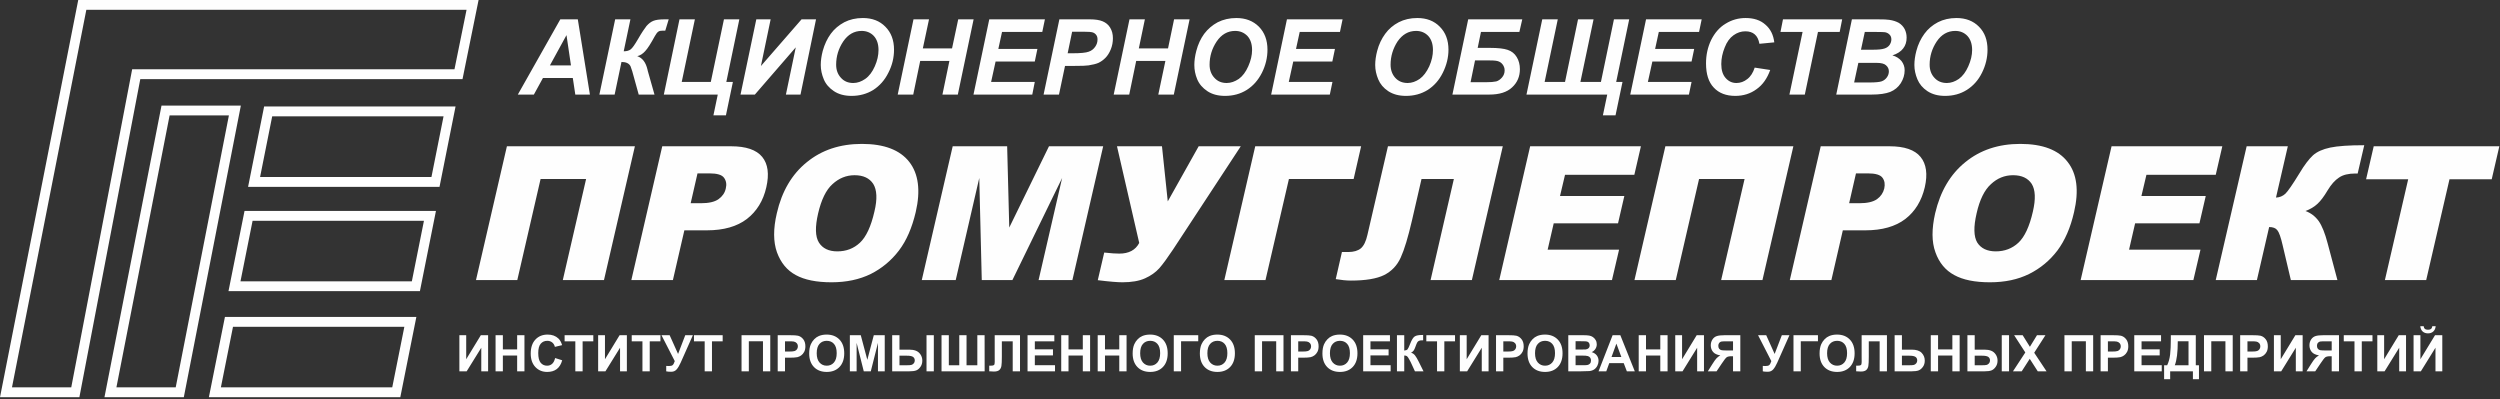
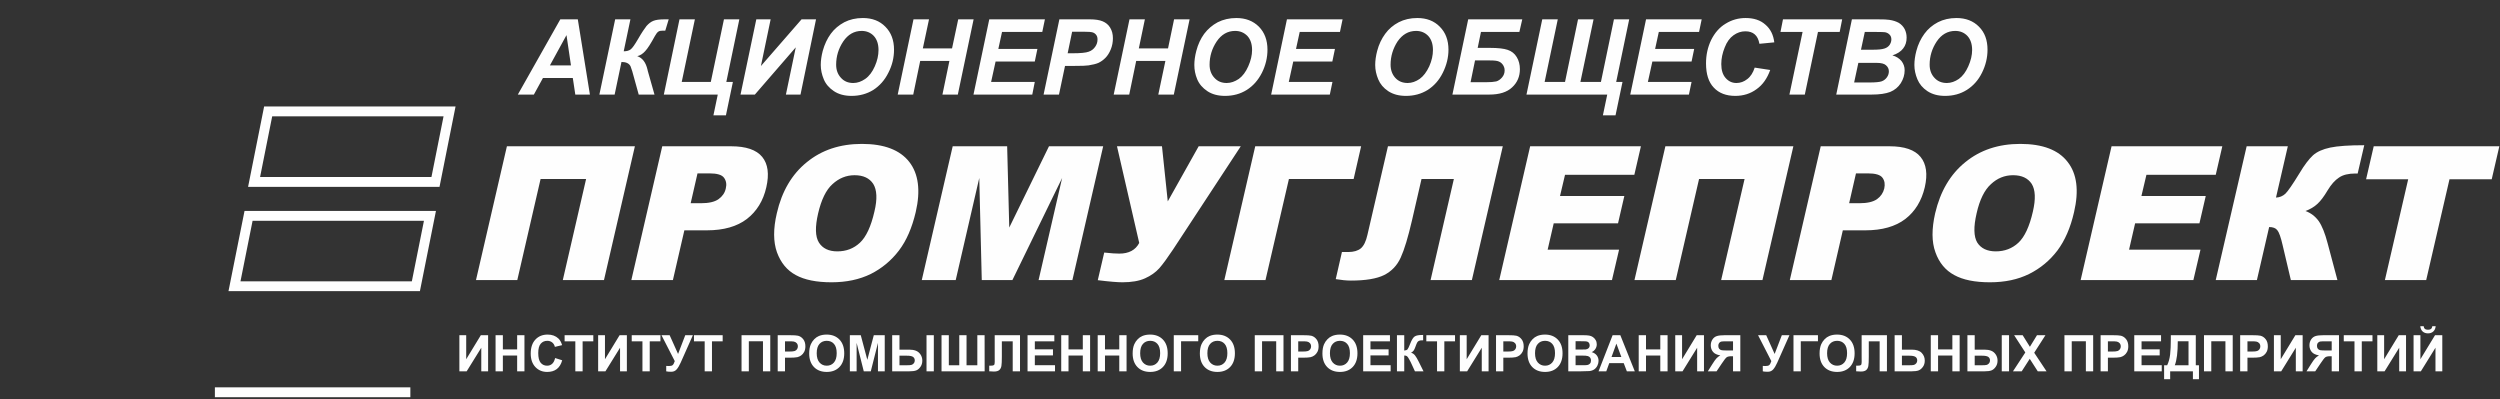
<svg xmlns="http://www.w3.org/2000/svg" width="720" height="115" viewBox="0 0 720 115" fill="none">
  <rect x="0" y="0" width="720" height="115" fill="#333333" stroke="none" />
  <g clip-path="url(#clip0_4544_10)">
-     <path fill-rule="evenodd" clip-rule="evenodd" d="M114.129 112.969H61.887L65.941 92.701H118.182L114.129 112.969Z" stroke="#FEFEFE" stroke-width="2.834" />
+     <path fill-rule="evenodd" clip-rule="evenodd" d="M114.129 112.969H61.887H118.182L114.129 112.969Z" stroke="#FEFEFE" stroke-width="2.834" />
    <path fill-rule="evenodd" clip-rule="evenodd" d="M119.773 82.434H67.532L71.585 62.167H123.827L119.773 82.434Z" stroke="#FEFEFE" stroke-width="2.834" />
    <path fill-rule="evenodd" clip-rule="evenodd" d="M125.418 52.393H73.177L77.23 32.087H129.471L125.418 52.393Z" stroke="#FEFEFE" stroke-width="2.834" />
-     <path fill-rule="evenodd" clip-rule="evenodd" d="M51.772 112.969H31.808L47.681 31.822H67.645L51.772 112.969Z" stroke="#FEFEFE" stroke-width="2.834" />
-     <path fill-rule="evenodd" clip-rule="evenodd" d="M21.693 112.969H1.728L23.701 1.402H136.101L132.048 21.366H39.233L21.693 112.969Z" stroke="#FEFEFE" stroke-width="2.834" />
    <path d="M173.947 80.654H162.089L168.795 51.559H155.687L148.981 80.654H137.086L145.989 42.127H182.849L173.947 80.654ZM190.729 42.127H210.542C214.861 42.127 217.854 43.149 219.521 45.195C221.187 47.241 221.566 50.158 220.695 53.946C219.824 57.81 217.929 60.879 215.088 63.076C212.247 65.235 208.421 66.334 203.609 66.334H197.094L193.798 80.654H181.826L190.729 42.127ZM198.912 58.53H201.829C204.14 58.53 205.807 58.151 206.943 57.356C208.042 56.56 208.762 55.537 209.027 54.287C209.33 53.075 209.14 52.052 208.534 51.218C207.928 50.347 206.527 49.931 204.291 49.931H200.882L198.912 58.53ZM223.726 61.409C225.165 55.12 228.044 50.196 232.363 46.71C236.682 43.187 241.948 41.444 248.236 41.444C254.639 41.444 259.185 43.187 261.874 46.635C264.526 50.044 265.17 54.893 263.731 61.068C262.67 65.576 261.079 69.289 258.882 72.168C256.684 75.047 253.995 77.282 250.774 78.911C247.516 80.502 243.766 81.298 239.485 81.298C235.166 81.298 231.719 80.616 229.181 79.214C226.643 77.851 224.862 75.653 223.764 72.661C222.703 69.668 222.665 65.917 223.726 61.409ZM235.621 61.447C234.712 65.349 234.788 68.152 235.848 69.857C236.909 71.524 238.652 72.395 241.152 72.395C243.728 72.395 245.887 71.562 247.668 69.895C249.449 68.228 250.85 65.235 251.835 60.917C252.707 57.318 252.555 54.666 251.494 52.961C250.396 51.294 248.615 50.461 246.115 50.461C243.728 50.461 241.607 51.332 239.75 53.037C237.894 54.704 236.53 57.545 235.621 61.447ZM274.376 42.127H290.06L290.666 65.538L302.107 42.127H317.715L308.85 80.654H299.114L305.895 51.256L291.575 80.654H282.748L282.028 51.256L275.247 80.654H265.473L274.376 42.127ZM321.692 42.127H334.649L336.315 58L345.218 42.127H357.341L337.831 71.865C336.24 74.252 334.914 76.07 333.891 77.245C332.83 78.419 331.466 79.404 329.762 80.162C328.095 80.919 325.897 81.298 323.283 81.298C321.882 81.298 319.495 81.109 316.161 80.692L318.018 72.736C319.988 72.964 321.427 73.039 322.374 73.039C325.102 73.039 327.034 72.016 328.095 69.971L321.692 42.127ZM389.845 51.559H371.206L364.463 80.654H352.605L361.508 42.127H392.004L389.845 51.559ZM423.902 80.654H412.007L418.712 51.559H409.393L406.665 63.417C405.529 68.304 404.468 71.865 403.407 74.176C402.384 76.449 400.793 78.116 398.634 79.214C396.474 80.275 393.292 80.805 389.049 80.805C387.761 80.805 386.284 80.654 384.693 80.389L386.473 72.585H388.254C389.883 72.585 391.095 72.206 391.928 71.524C392.762 70.804 393.406 69.516 393.823 67.622L399.732 42.127H432.805L423.902 80.654ZM440.684 42.127H472.582L470.688 50.347H450.724L449.284 56.446H467.809L465.991 64.326H447.466L445.723 71.903H466.294L464.248 80.654H431.782L440.684 42.127ZM507.587 80.654H495.691L502.435 51.559H489.327L482.622 80.654H470.726L479.629 42.127H516.489L507.587 80.654ZM524.369 42.127H544.182C548.463 42.127 551.456 43.149 553.123 45.195C554.79 47.241 555.206 50.158 554.335 53.946C553.426 57.81 551.569 60.879 548.728 63.076C545.887 65.235 542.061 66.334 537.25 66.334H530.734L527.438 80.654H515.467L524.369 42.127ZM532.552 58.53H535.469C537.742 58.53 539.447 58.151 540.583 57.356C541.682 56.56 542.364 55.537 542.667 54.287C542.932 53.075 542.781 52.052 542.174 51.218C541.568 50.347 540.129 49.931 537.931 49.931H534.522L532.552 58.53ZM557.328 61.409C558.805 55.12 561.684 50.196 566.003 46.71C570.322 43.187 575.588 41.444 581.838 41.444C588.279 41.444 592.825 43.187 595.476 46.635C598.166 50.044 598.772 54.893 597.333 61.068C596.31 65.576 594.681 69.289 592.522 72.168C590.324 75.047 587.635 77.282 584.377 78.911C581.156 80.502 577.406 81.298 573.125 81.298C568.769 81.298 565.359 80.616 562.821 79.214C560.283 77.851 558.464 75.653 557.404 72.661C556.305 69.668 556.305 65.917 557.328 61.409ZM569.261 61.447C568.352 65.349 568.428 68.152 569.451 69.857C570.511 71.524 572.292 72.395 574.792 72.395C577.33 72.395 579.528 71.562 581.308 69.895C583.089 68.228 584.49 65.235 585.475 60.917C586.309 57.318 586.195 54.666 585.134 52.961C584.036 51.294 582.255 50.461 579.755 50.461C577.33 50.461 575.209 51.332 573.39 53.037C571.534 54.704 570.132 57.545 569.261 61.447ZM608.13 42.127H640.027L638.133 50.347H618.169L616.729 56.446H635.254L633.436 64.326H614.911L613.168 71.903H633.739L631.693 80.654H599.227L608.13 42.127ZM673.176 80.654H659.765L657.416 70.691C656.886 68.342 656.355 66.864 655.863 66.296C655.408 65.69 654.613 65.387 653.514 65.387L649.991 80.654H638.133L647.036 42.127H658.893L655.484 56.901C656.545 56.863 657.416 56.484 658.174 55.802C658.893 55.12 660.257 53.151 662.227 49.931C663.667 47.506 664.993 45.801 666.129 44.74C667.266 43.718 668.933 42.96 671.092 42.505C673.251 42.051 676.509 41.823 680.904 41.823L679.01 49.968H678.403C676.358 49.968 674.767 50.347 673.63 51.143C672.456 51.9 671.357 53.151 670.334 54.855C669.311 56.598 668.326 57.886 667.417 58.719C666.47 59.591 665.334 60.273 663.97 60.765C665.523 61.333 666.811 62.318 667.796 63.682C668.743 65.046 669.615 67.205 670.372 70.122L673.176 80.654ZM683.631 42.127H719.81L717.613 51.635H705.452L698.747 80.654H686.852L693.557 51.635H681.434L683.631 42.127Z" fill="#FEFEFE" />
    <path d="M132.3 96.536H134.266V103.462L138.481 96.536H140.574V106.939H138.609V100.148L134.401 106.939H132.3V96.536ZM142.724 106.939V96.536H144.825V100.631H148.94V96.536H151.041V106.939H148.94V102.391H144.825V106.939H142.724ZM159.875 103.114L161.912 103.76C161.599 104.896 161.079 105.74 160.351 106.293C159.627 106.842 158.707 107.117 157.59 107.117C156.209 107.117 155.074 106.646 154.184 105.704C153.295 104.758 152.85 103.467 152.85 101.83C152.85 100.099 153.297 98.755 154.191 97.799C155.085 96.839 156.261 96.359 157.718 96.359C158.99 96.359 160.024 96.735 160.819 97.487C161.292 97.932 161.647 98.571 161.883 99.403L159.804 99.9C159.681 99.361 159.423 98.935 159.031 98.623C158.643 98.31 158.17 98.154 157.612 98.154C156.84 98.154 156.214 98.431 155.731 98.985C155.253 99.538 155.014 100.434 155.014 101.674C155.014 102.989 155.251 103.926 155.724 104.484C156.197 105.042 156.812 105.321 157.569 105.321C158.127 105.321 158.607 105.144 159.009 104.789C159.412 104.434 159.7 103.876 159.875 103.114ZM165.694 106.939V98.296H162.607V96.536H170.874V98.296H167.794V106.939H165.694ZM172.265 96.536H174.23V103.462L178.445 96.536H180.539V106.939H178.573V100.148L174.365 106.939H172.265V96.536ZM185.023 106.939V98.296H181.936V96.536H190.203V98.296H187.124V106.939H185.023ZM190.508 96.536H192.857L195.284 101.936L197.356 96.536H199.549L196.036 104.441C195.653 105.298 195.263 105.95 194.865 106.4C194.468 106.845 193.955 107.067 193.325 107.067C192.706 107.067 192.221 107.027 191.871 106.946V105.385C192.169 105.404 192.438 105.414 192.68 105.414C193.167 105.414 193.515 105.326 193.723 105.151C193.936 104.971 194.139 104.588 194.333 104.001L190.508 96.536ZM202.948 106.939V98.296H199.861V96.536H208.128V98.296H205.048V106.939H202.948ZM213.563 96.536H221.837V106.939H219.737V98.282H215.663V106.939H213.563V96.536ZM223.98 106.939V96.536H227.35C228.628 96.536 229.46 96.588 229.848 96.693C230.444 96.849 230.943 97.189 231.345 97.714C231.748 98.235 231.949 98.909 231.949 99.737C231.949 100.375 231.833 100.912 231.601 101.348C231.369 101.783 231.073 102.126 230.714 102.376C230.359 102.622 229.997 102.786 229.628 102.866C229.127 102.965 228.401 103.015 227.45 103.015H226.08V106.939H223.98ZM226.08 98.296V101.248H227.23C228.058 101.248 228.611 101.194 228.89 101.085C229.169 100.976 229.387 100.806 229.543 100.574C229.704 100.342 229.784 100.073 229.784 99.765C229.784 99.387 229.673 99.074 229.451 98.828C229.229 98.582 228.947 98.429 228.606 98.367C228.356 98.32 227.852 98.296 227.095 98.296H226.08ZM233.048 101.802C233.048 100.742 233.207 99.853 233.524 99.134C233.76 98.604 234.082 98.128 234.489 97.707C234.901 97.286 235.35 96.974 235.837 96.771C236.485 96.496 237.233 96.359 238.08 96.359C239.612 96.359 240.837 96.835 241.755 97.785C242.678 98.736 243.139 100.058 243.139 101.752C243.139 103.431 242.682 104.746 241.769 105.697C240.856 106.643 239.636 107.117 238.108 107.117C236.561 107.117 235.331 106.646 234.418 105.704C233.505 104.758 233.048 103.457 233.048 101.802ZM235.213 101.731C235.213 102.909 235.485 103.803 236.029 104.413C236.573 105.019 237.263 105.321 238.101 105.321C238.938 105.321 239.624 105.021 240.159 104.42C240.698 103.815 240.968 102.909 240.968 101.702C240.968 100.51 240.705 99.621 240.18 99.034C239.66 98.448 238.967 98.154 238.101 98.154C237.235 98.154 236.537 98.452 236.008 99.048C235.478 99.64 235.213 100.534 235.213 101.731ZM244.757 106.939V96.536H247.9L249.788 103.632L251.654 96.536H254.805V106.939H252.853V98.75L250.788 106.939H248.766L246.708 98.75V106.939H244.757ZM256.948 96.536H259.048V100.695H261.858C262.596 100.695 263.23 100.796 263.76 101C264.294 101.199 264.739 101.558 265.094 102.078C265.449 102.594 265.626 103.188 265.626 103.859C265.626 104.564 265.441 105.172 265.072 105.683C264.704 106.189 264.292 106.525 263.838 106.691C263.388 106.856 262.728 106.939 261.858 106.939H256.948V96.536ZM259.048 105.194H261.099C261.752 105.194 262.206 105.163 262.461 105.101C262.721 105.035 262.951 104.888 263.149 104.661C263.353 104.434 263.455 104.158 263.455 103.831C263.455 103.368 263.289 103.02 262.958 102.788C262.631 102.556 262.04 102.44 261.184 102.44H259.048V105.194ZM266.839 96.536H268.94V106.939H266.839V96.536ZM271.161 96.536H273.261V105.194H276.27V96.536H278.363V105.194H281.471V96.536H283.565L283.579 106.946L271.161 106.939V96.536ZM286.474 96.536H293.761V106.939H291.661V98.296H288.532V102.738C288.532 104.011 288.489 104.9 288.404 105.406C288.319 105.908 288.111 106.301 287.78 106.584C287.453 106.863 286.94 107.003 286.24 107.003C285.994 107.003 285.547 106.979 284.899 106.932V105.307L285.367 105.314C285.807 105.314 286.103 105.255 286.254 105.137C286.405 105.019 286.481 104.728 286.481 104.264L286.474 102.476V96.536ZM295.933 106.939V96.536H303.646V98.296H298.033V100.602H303.256V102.355H298.033V105.186H303.845V106.939H295.933ZM305.633 106.939V96.536H307.733V100.631H311.849V96.536H313.949V106.939H311.849V102.391H307.733V106.939H305.633ZM316.135 106.939V96.536H318.235V100.631H322.351V96.536H324.451V106.939H322.351V102.391H318.235V106.939H316.135ZM326.204 101.802C326.204 100.742 326.363 99.853 326.679 99.134C326.916 98.604 327.238 98.128 327.645 97.707C328.056 97.286 328.506 96.974 328.993 96.771C329.641 96.496 330.388 96.359 331.235 96.359C332.768 96.359 333.993 96.835 334.911 97.785C335.833 98.736 336.294 100.058 336.294 101.752C336.294 103.431 335.838 104.746 334.925 105.697C334.012 106.643 332.791 107.117 331.263 107.117C329.717 107.117 328.487 106.646 327.574 105.704C326.661 104.758 326.204 103.457 326.204 101.802ZM328.368 101.731C328.368 102.909 328.64 103.803 329.184 104.413C329.728 105.019 330.419 105.321 331.256 105.321C332.094 105.321 332.78 105.021 333.314 104.42C333.853 103.815 334.123 102.909 334.123 101.702C334.123 100.51 333.861 99.621 333.335 99.034C332.815 98.448 332.122 98.154 331.256 98.154C330.391 98.154 329.693 98.452 329.163 99.048C328.633 99.64 328.368 100.534 328.368 101.731ZM338.047 96.536H345.093V98.282H340.148V106.939H338.047V96.536ZM345.562 101.802C345.562 100.742 345.72 99.853 346.037 99.134C346.274 98.604 346.595 98.128 347.002 97.707C347.414 97.286 347.863 96.974 348.35 96.771C348.999 96.496 349.746 96.359 350.593 96.359C352.126 96.359 353.351 96.835 354.269 97.785C355.191 98.736 355.652 100.058 355.652 101.752C355.652 103.431 355.196 104.746 354.283 105.697C353.37 106.643 352.149 107.117 350.621 107.117C349.074 107.117 347.844 106.646 346.931 105.704C346.018 104.758 345.562 103.457 345.562 101.802ZM347.726 101.731C347.726 102.909 347.998 103.803 348.542 104.413C349.086 105.019 349.777 105.321 350.614 105.321C351.451 105.321 352.137 105.021 352.672 104.42C353.211 103.815 353.481 102.909 353.481 101.702C353.481 100.51 353.218 99.621 352.693 99.034C352.173 98.448 351.48 98.154 350.614 98.154C349.748 98.154 349.051 98.452 348.521 99.048C347.991 99.64 347.726 100.534 347.726 101.731ZM361.372 96.536H369.645V106.939H367.545V98.282H363.472V106.939H361.372V96.536ZM371.788 106.939V96.536H375.159C376.436 96.536 377.269 96.588 377.657 96.693C378.253 96.849 378.752 97.189 379.154 97.714C379.556 98.235 379.757 98.909 379.757 99.737C379.757 100.375 379.641 100.912 379.409 101.348C379.178 101.783 378.882 102.126 378.522 102.376C378.168 102.622 377.806 102.786 377.437 102.866C376.935 102.965 376.209 103.015 375.258 103.015H373.889V106.939H371.788ZM373.889 98.296V101.248H375.038C375.866 101.248 376.42 101.194 376.699 101.085C376.978 100.976 377.196 100.806 377.352 100.574C377.512 100.342 377.593 100.073 377.593 99.765C377.593 99.387 377.482 99.074 377.259 98.828C377.037 98.582 376.756 98.429 376.415 98.367C376.164 98.32 375.66 98.296 374.904 98.296H373.889ZM380.857 101.802C380.857 100.742 381.015 99.853 381.332 99.134C381.569 98.604 381.891 98.128 382.297 97.707C382.709 97.286 383.158 96.974 383.646 96.771C384.294 96.496 385.041 96.359 385.888 96.359C387.421 96.359 388.646 96.835 389.564 97.785C390.486 98.736 390.947 100.058 390.947 101.752C390.947 103.431 390.491 104.746 389.578 105.697C388.665 106.643 387.444 107.117 385.916 107.117C384.37 107.117 383.14 106.646 382.227 105.704C381.314 104.758 380.857 103.457 380.857 101.802ZM383.021 101.731C383.021 102.909 383.293 103.803 383.837 104.413C384.381 105.019 385.072 105.321 385.909 105.321C386.747 105.321 387.433 105.021 387.967 104.42C388.506 103.815 388.776 102.909 388.776 101.702C388.776 100.51 388.514 99.621 387.988 99.034C387.468 98.448 386.775 98.154 385.909 98.154C385.044 98.154 384.346 98.452 383.816 99.048C383.286 99.64 383.021 100.534 383.021 101.731ZM392.594 106.939V96.536H400.307V98.296H394.694V100.602H399.917V102.355H394.694V105.186H400.506V106.939H392.594ZM402.322 96.536H404.423V100.964C404.891 100.917 405.208 100.796 405.374 100.602C405.539 100.408 405.795 99.869 406.14 98.985C406.575 97.859 407.013 97.159 407.453 96.884C407.888 96.61 408.59 96.473 409.56 96.473C409.607 96.473 409.709 96.47 409.865 96.466V98.019L409.567 98.012C409.137 98.012 408.822 98.067 408.623 98.176C408.425 98.28 408.264 98.441 408.141 98.658C408.018 98.876 407.836 99.323 407.595 99.999C407.467 100.359 407.327 100.659 407.176 100.9C407.029 101.142 406.767 101.369 406.388 101.582C406.857 101.714 407.242 101.981 407.545 102.384C407.852 102.786 408.188 103.353 408.552 104.087L409.972 106.939H407.502L406.261 104.25C406.242 104.212 406.201 104.139 406.14 104.03C406.116 103.992 406.029 103.829 405.877 103.54C405.608 103.029 405.385 102.71 405.21 102.582C405.04 102.454 404.777 102.388 404.423 102.384V106.939H402.322V96.536ZM413.867 106.939V98.296H410.781V96.536H419.047V98.296H415.968V106.939H413.867ZM420.438 96.536H422.404V103.462L426.619 96.536H428.712V106.939H426.747V100.148L422.539 106.939H420.438V96.536ZM430.855 106.939V96.536H434.226C435.503 96.536 436.335 96.588 436.723 96.693C437.319 96.849 437.819 97.189 438.221 97.714C438.623 98.235 438.824 98.909 438.824 99.737C438.824 100.375 438.708 100.912 438.476 101.348C438.244 101.783 437.949 102.126 437.589 102.376C437.234 102.622 436.872 102.786 436.503 102.866C436.002 102.965 435.276 103.015 434.325 103.015H432.955V106.939H430.855ZM432.955 98.296V101.248H434.105C434.933 101.248 435.486 101.194 435.765 101.085C436.045 100.976 436.262 100.806 436.418 100.574C436.579 100.342 436.66 100.073 436.66 99.765C436.66 99.387 436.548 99.074 436.326 98.828C436.104 98.582 435.822 98.429 435.482 98.367C435.231 98.32 434.727 98.296 433.97 98.296H432.955ZM439.924 101.802C439.924 100.742 440.082 99.853 440.399 99.134C440.636 98.604 440.957 98.128 441.364 97.707C441.776 97.286 442.225 96.974 442.712 96.771C443.36 96.496 444.108 96.359 444.955 96.359C446.487 96.359 447.713 96.835 448.63 97.785C449.553 98.736 450.014 100.058 450.014 101.752C450.014 103.431 449.558 104.746 448.645 105.697C447.732 106.643 446.511 107.117 444.983 107.117C443.436 107.117 442.206 106.646 441.293 105.704C440.38 104.758 439.924 103.457 439.924 101.802ZM442.088 101.731C442.088 102.909 442.36 103.803 442.904 104.413C443.448 105.019 444.139 105.321 444.976 105.321C445.813 105.321 446.499 105.021 447.034 104.42C447.573 103.815 447.843 102.909 447.843 101.702C447.843 100.51 447.58 99.621 447.055 99.034C446.535 98.448 445.842 98.154 444.976 98.154C444.11 98.154 443.413 98.452 442.883 99.048C442.353 99.64 442.088 100.534 442.088 101.731ZM451.667 96.536H455.826C456.649 96.536 457.261 96.572 457.664 96.643C458.07 96.709 458.432 96.851 458.749 97.069C459.071 97.286 459.338 97.577 459.551 97.941C459.764 98.301 459.87 98.705 459.87 99.155C459.87 99.642 459.738 100.089 459.473 100.496C459.213 100.903 458.858 101.208 458.409 101.411C459.043 101.596 459.53 101.91 459.87 102.355C460.211 102.8 460.381 103.323 460.381 103.923C460.381 104.396 460.27 104.858 460.048 105.307C459.83 105.752 459.53 106.109 459.147 106.379C458.768 106.643 458.3 106.807 457.742 106.868C457.392 106.906 456.547 106.93 455.208 106.939H451.667V96.536ZM453.768 98.268V100.673H455.144C455.963 100.673 456.471 100.662 456.67 100.638C457.03 100.595 457.311 100.472 457.515 100.269C457.723 100.061 457.827 99.789 457.827 99.453C457.827 99.131 457.737 98.871 457.557 98.672C457.382 98.469 457.12 98.346 456.769 98.303C456.561 98.28 455.963 98.268 454.974 98.268H453.768ZM453.768 102.405V105.186H455.712C456.469 105.186 456.949 105.165 457.153 105.123C457.465 105.066 457.718 104.929 457.912 104.711C458.111 104.489 458.21 104.193 458.21 103.824C458.21 103.512 458.134 103.247 457.983 103.029C457.831 102.812 457.612 102.653 457.323 102.554C457.039 102.454 456.419 102.405 455.464 102.405H453.768ZM470.819 106.939H468.535L467.626 104.576H463.468L462.609 106.939H460.381L464.433 96.536H466.654L470.819 106.939ZM466.952 102.823L465.519 98.963L464.114 102.823H466.952ZM471.948 106.939V96.536H474.048V100.631H478.164V96.536H480.264V106.939H478.164V102.391H474.048V106.939H471.948ZM482.471 96.536H484.437V103.462L488.652 96.536H490.745V106.939H488.779V100.148L484.571 106.939H482.471V96.536ZM499.111 106.939V102.596H498.685C498.023 102.596 497.555 102.696 497.28 102.894C497.011 103.093 496.547 103.687 495.889 104.676L494.371 106.939H491.859L493.129 104.91C493.631 104.105 494.03 103.543 494.328 103.221C494.626 102.894 495 102.604 495.449 102.348C494.48 102.197 493.78 101.861 493.349 101.34C492.919 100.815 492.703 100.189 492.703 99.46C492.703 98.826 492.862 98.266 493.179 97.778C493.5 97.286 493.921 96.957 494.442 96.792C494.967 96.622 495.75 96.536 496.791 96.536H501.211V106.939H499.111ZM499.111 98.296H497.472C496.639 98.296 496.09 98.315 495.826 98.353C495.565 98.391 495.341 98.519 495.151 98.736C494.962 98.954 494.868 99.238 494.868 99.588C494.868 99.952 494.957 100.243 495.137 100.461C495.322 100.673 495.554 100.806 495.833 100.858C496.116 100.91 496.691 100.936 497.557 100.936H499.111V98.296ZM506.32 96.536H508.669L511.096 101.936L513.168 96.536H515.361L511.848 104.441C511.465 105.298 511.075 105.95 510.677 106.4C510.28 106.845 509.767 107.067 509.138 107.067C508.518 107.067 508.033 107.027 507.683 106.946V105.385C507.981 105.404 508.251 105.414 508.492 105.414C508.979 105.414 509.327 105.326 509.535 105.151C509.748 104.971 509.951 104.588 510.145 104.001L506.32 96.536ZM516.524 96.536H523.571V98.282H518.625V106.939H516.524V96.536ZM524.039 101.802C524.039 100.742 524.197 99.853 524.514 99.134C524.751 98.604 525.073 98.128 525.479 97.707C525.891 97.286 526.34 96.974 526.828 96.771C527.476 96.496 528.223 96.359 529.07 96.359C530.603 96.359 531.828 96.835 532.746 97.785C533.668 98.736 534.129 100.058 534.129 101.752C534.129 103.431 533.673 104.746 532.76 105.697C531.847 106.643 530.626 107.117 529.098 107.117C527.551 107.117 526.322 106.646 525.409 105.704C524.496 104.758 524.039 103.457 524.039 101.802ZM526.203 101.731C526.203 102.909 526.475 103.803 527.019 104.413C527.563 105.019 528.254 105.321 529.091 105.321C529.929 105.321 530.615 105.021 531.149 104.42C531.688 103.815 531.958 102.909 531.958 101.702C531.958 100.51 531.696 99.621 531.17 99.034C530.65 98.448 529.957 98.154 529.091 98.154C528.226 98.154 527.528 98.452 526.998 99.048C526.468 99.64 526.203 100.534 526.203 101.731ZM536.152 96.536H543.439V106.939H541.339V98.296H538.21V102.738C538.21 104.011 538.167 104.9 538.082 105.406C537.997 105.908 537.789 106.301 537.457 106.584C537.131 106.863 536.618 107.003 535.918 107.003C535.672 107.003 535.225 106.979 534.576 106.932V105.307L535.045 105.314C535.485 105.314 535.78 105.255 535.932 105.137C536.083 105.019 536.159 104.728 536.159 104.264L536.152 102.476V96.536ZM545.653 96.536H547.754V100.695H550.564C551.888 100.695 552.846 101.005 553.438 101.624C554.034 102.244 554.332 102.987 554.332 103.852C554.332 104.562 554.152 105.165 553.792 105.662C553.433 106.159 553.021 106.497 552.558 106.677C552.099 106.852 551.434 106.939 550.564 106.939H545.653V96.536ZM547.754 105.194H549.797C550.46 105.194 550.918 105.163 551.174 105.101C551.429 105.035 551.656 104.888 551.855 104.661C552.059 104.434 552.16 104.155 552.16 103.824C552.16 103.346 551.988 102.996 551.642 102.774C551.302 102.551 550.717 102.44 549.89 102.44H547.754V105.194ZM556.063 106.939V96.536H558.163V100.631H562.279V96.536H564.379V106.939H562.279V102.391H558.163V106.939H556.063ZM566.615 96.536H568.715V100.695H571.525C572.263 100.695 572.897 100.796 573.427 101C573.961 101.199 574.406 101.558 574.761 102.078C575.116 102.594 575.293 103.188 575.293 103.859C575.293 104.564 575.109 105.172 574.74 105.683C574.371 106.189 573.959 106.525 573.505 106.691C573.055 106.856 572.395 106.939 571.525 106.939H566.615V96.536ZM568.715 105.194H570.766C571.419 105.194 571.873 105.163 572.128 105.101C572.388 105.035 572.618 104.888 572.817 104.661C573.02 104.434 573.122 104.158 573.122 103.831C573.122 103.368 572.956 103.02 572.625 102.788C572.299 102.556 571.707 102.44 570.851 102.44H568.715V105.194ZM576.506 96.536H578.607V106.939H576.506V96.536ZM579.735 106.939L583.29 101.511L580.069 96.536H582.524L584.61 99.879L586.654 96.536H589.088L585.852 101.589L589.407 106.939H586.874L584.567 103.341L582.254 106.939H579.735ZM594.558 96.536H602.832V106.939H600.732V98.282H596.659V106.939H594.558V96.536ZM604.975 106.939V96.536H608.346C609.623 96.536 610.456 96.588 610.844 96.693C611.44 96.849 611.939 97.189 612.341 97.714C612.743 98.235 612.944 98.909 612.944 99.737C612.944 100.375 612.828 100.912 612.596 101.348C612.365 101.783 612.069 102.126 611.709 102.376C611.355 102.622 610.993 102.786 610.624 102.866C610.122 102.965 609.396 103.015 608.445 103.015H607.076V106.939H604.975ZM607.076 98.296V101.248H608.225C609.053 101.248 609.607 101.194 609.886 101.085C610.165 100.976 610.382 100.806 610.539 100.574C610.699 100.342 610.78 100.073 610.78 99.765C610.78 99.387 610.669 99.074 610.446 98.828C610.224 98.582 609.943 98.429 609.602 98.367C609.351 98.32 608.847 98.296 608.09 98.296H607.076ZM614.668 106.939V96.536H622.382V98.296H616.769V100.602H621.991V102.355H616.769V105.186H622.58V106.939H614.668ZM625.199 96.536H632.387V105.194H633.302V109.21H631.557V106.939H625.007V109.21H623.262V105.194H624.141C624.572 104.304 624.856 103.273 624.993 102.1C625.13 100.922 625.199 99.434 625.199 97.636V96.536ZM627.2 98.282C627.2 101.442 626.914 103.746 626.341 105.194H630.294V98.282H627.2ZM634.75 96.536H643.024V106.939H640.923V98.282H636.85V106.939H634.75V96.536ZM645.167 106.939V96.536H648.537C649.815 96.536 650.647 96.588 651.035 96.693C651.631 96.849 652.13 97.189 652.532 97.714C652.934 98.235 653.136 98.909 653.136 99.737C653.136 100.375 653.02 100.912 652.788 101.348C652.556 101.783 652.26 102.126 651.901 102.376C651.546 102.622 651.184 102.786 650.815 102.866C650.314 102.965 649.588 103.015 648.637 103.015H647.267V106.939H645.167ZM647.267 98.296V101.248H648.417C649.245 101.248 649.798 101.194 650.077 101.085C650.356 100.976 650.574 100.806 650.73 100.574C650.891 100.342 650.971 100.073 650.971 99.765C650.971 99.387 650.86 99.074 650.638 98.828C650.415 98.582 650.134 98.429 649.793 98.367C649.543 98.32 649.039 98.296 648.282 98.296H647.267ZM654.888 96.536H656.854V103.462L661.069 96.536H663.162V106.939H661.197V100.148L656.989 106.939H654.888V96.536ZM671.528 106.939V102.596H671.102C670.44 102.596 669.972 102.696 669.697 102.894C669.428 103.093 668.964 103.687 668.307 104.676L666.788 106.939H664.276L665.546 104.91C666.048 104.105 666.448 103.543 666.746 103.221C667.044 102.894 667.417 102.604 667.867 102.348C666.897 102.197 666.197 101.861 665.766 101.34C665.336 100.815 665.121 100.189 665.121 99.46C665.121 98.826 665.279 98.266 665.596 97.778C665.918 97.286 666.339 96.957 666.859 96.792C667.384 96.622 668.167 96.536 669.208 96.536H673.629V106.939H671.528ZM671.528 98.296H669.889C669.056 98.296 668.508 98.315 668.243 98.353C667.983 98.391 667.758 98.519 667.569 98.736C667.379 98.954 667.285 99.238 667.285 99.588C667.285 99.952 667.375 100.243 667.554 100.461C667.739 100.673 667.971 100.806 668.25 100.858C668.534 100.91 669.108 100.936 669.974 100.936H671.528V98.296ZM678.092 106.939V98.296H675.005V96.536H683.272V98.296H680.192V106.939H678.092ZM684.663 96.536H686.628V103.462L690.843 96.536H692.937V106.939H690.971V100.148L686.763 106.939H684.663V96.536ZM695.108 96.536H697.074V103.462L701.289 96.536H703.382V106.939H701.416V100.148L697.208 106.939H695.108V96.536ZM700.501 93.946H701.473C701.416 94.59 701.189 95.096 700.792 95.465C700.399 95.829 699.888 96.011 699.259 96.011C698.63 96.011 698.117 95.829 697.719 95.465C697.327 95.096 697.102 94.59 697.045 93.946H698.017C698.05 94.282 698.169 94.538 698.372 94.713C698.576 94.883 698.871 94.968 699.259 94.968C699.647 94.968 699.943 94.883 700.146 94.713C700.35 94.538 700.468 94.282 700.501 93.946Z" fill="#FEFEFE" />
    <path d="M164.968 22.465H156.369L153.755 27.238H149.133L161.369 5.569H166.408L169.893 27.238H165.688L164.968 22.465ZM164.438 18.828L163.15 10.115L158.377 18.828H164.438ZM177.167 5.569H181.561L179.629 14.775C180.501 14.775 181.145 14.585 181.599 14.244C182.092 13.903 182.811 12.88 183.796 11.176C184.819 9.395 185.653 8.183 186.183 7.501C186.789 6.819 187.395 6.327 188.115 6.023C188.835 5.72 189.934 5.569 191.373 5.569H192.585L191.6 8.827H190.881C190.312 8.827 189.896 8.903 189.631 9.092C189.327 9.281 188.987 9.698 188.608 10.38C187.433 12.539 186.524 13.979 185.804 14.737C185.122 15.494 184.365 15.987 183.531 16.176C185.009 16.669 185.994 17.957 186.486 20.078C186.524 20.192 186.562 20.306 186.562 20.419L188.494 27.238H183.948L182.092 20.533C182.092 20.457 181.902 19.965 181.599 19.093C181.183 18.26 180.311 17.843 178.985 17.843L177.015 27.238H172.621L177.167 5.569ZM195.692 5.569H200.124L196.336 23.601H204.708L208.497 5.569H212.929L209.178 23.601H211.073L209.065 33.224H205.466L206.716 27.238H191.184L195.692 5.569ZM217.816 5.569H221.945L219.142 19.017L230.848 5.569H235.015L230.545 27.238H226.34L229.181 13.638L217.399 27.238H213.27L217.816 5.569ZM236.379 18.714C236.379 17.464 236.568 16.101 236.947 14.661C237.477 12.767 238.235 11.138 239.258 9.736C240.281 8.334 241.607 7.236 243.16 6.402C244.713 5.607 246.494 5.19 248.501 5.19C251.191 5.19 253.351 6.023 254.98 7.69C256.646 9.357 257.48 11.555 257.48 14.32C257.48 16.593 256.95 18.828 255.851 20.95C254.79 23.109 253.313 24.738 251.494 25.912C249.638 27.049 247.554 27.617 245.244 27.617C243.236 27.617 241.531 27.163 240.167 26.253C238.803 25.344 237.818 24.208 237.25 22.844C236.682 21.48 236.379 20.116 236.379 18.714ZM240.811 18.639C240.811 20.154 241.266 21.404 242.175 22.389C243.084 23.412 244.259 23.904 245.736 23.904C246.948 23.904 248.085 23.488 249.183 22.73C250.32 21.934 251.229 20.722 251.949 19.093C252.669 17.464 253.01 15.911 253.01 14.396C253.01 12.691 252.555 11.327 251.646 10.342C250.737 9.395 249.562 8.903 248.161 8.903C246.001 8.903 244.221 9.925 242.857 11.933C241.493 13.979 240.811 16.214 240.811 18.639ZM273.429 17.54H265.019L263.011 27.238H258.541L263.087 5.569H267.557L265.776 13.941H274.187L275.967 5.569H280.399L275.853 27.238H271.421L273.429 17.54ZM280.362 27.238L284.908 5.569H300.932L300.175 9.206H288.582L287.521 14.093H298.773L298.015 17.73H286.726L285.438 23.601H298.015L297.295 27.238H280.362ZM304.986 27.238H300.553L305.099 5.569H313.851C315.442 5.569 316.654 5.758 317.563 6.137C318.472 6.516 319.23 7.122 319.722 7.956C320.253 8.827 320.518 9.812 320.518 11.024C320.518 12.085 320.329 13.184 319.912 14.206C319.495 15.229 318.965 16.063 318.359 16.669C317.715 17.313 317.071 17.767 316.351 18.108C315.669 18.411 314.684 18.639 313.51 18.828C312.79 18.942 311.502 18.98 309.57 18.98H306.728L304.986 27.238ZM307.486 15.343H308.85C311.199 15.343 312.752 15.191 313.547 14.888C314.343 14.623 314.949 14.13 315.404 13.486C315.858 12.842 316.086 12.161 316.086 11.365C316.086 10.835 315.972 10.418 315.745 10.115C315.517 9.774 315.176 9.509 314.76 9.357C314.343 9.206 313.434 9.13 311.956 9.13H308.774L307.486 15.343ZM335.634 17.54H327.223L325.216 27.238H320.745L325.291 5.569H329.724L327.981 13.941H336.391L338.134 5.569H342.604L338.058 27.238H333.588L335.634 17.54ZM343.968 18.714C343.968 17.464 344.157 16.101 344.536 14.661C345.029 12.767 345.786 11.138 346.809 9.736C347.87 8.334 349.158 7.236 350.711 6.402C352.302 5.607 354.083 5.19 356.053 5.19C358.742 5.19 360.902 6.023 362.569 7.69C364.198 9.357 365.031 11.555 365.031 14.32C365.031 16.593 364.501 18.828 363.44 20.95C362.341 23.109 360.902 24.738 359.046 25.912C357.227 27.049 355.144 27.617 352.795 27.617C350.787 27.617 349.082 27.163 347.718 26.253C346.355 25.344 345.37 24.208 344.801 22.844C344.233 21.48 343.968 20.116 343.968 18.714ZM348.362 18.639C348.362 20.154 348.817 21.404 349.726 22.389C350.635 23.412 351.81 23.904 353.287 23.904C354.5 23.904 355.636 23.488 356.773 22.73C357.871 21.934 358.78 20.722 359.5 19.093C360.22 17.464 360.599 15.911 360.599 14.396C360.599 12.691 360.144 11.327 359.235 10.342C358.288 9.395 357.151 8.903 355.712 8.903C353.552 8.903 351.772 9.925 350.408 11.933C349.044 13.979 348.362 16.214 348.362 18.639ZM366.092 27.238L370.638 5.569H386.663L385.905 9.206H374.313L373.252 14.093H384.465L383.708 17.73H372.456L371.168 23.601H383.746L382.988 27.238H366.092ZM396.058 18.714C396.058 17.464 396.247 16.101 396.626 14.661C397.118 12.767 397.914 11.138 398.937 9.736C399.96 8.334 401.248 7.236 402.839 6.402C404.392 5.607 406.173 5.19 408.18 5.19C410.87 5.19 413.03 6.023 414.659 7.69C416.325 9.357 417.159 11.555 417.159 14.32C417.159 16.593 416.591 18.828 415.53 20.95C414.469 23.109 412.992 24.738 411.173 25.912C409.317 27.049 407.233 27.617 404.922 27.617C402.877 27.617 401.21 27.163 399.808 26.253C398.444 25.344 397.497 24.208 396.929 22.844C396.361 21.48 396.058 20.116 396.058 18.714ZM400.49 18.639C400.49 20.154 400.945 21.404 401.816 22.389C402.725 23.412 403.938 23.904 405.415 23.904C406.589 23.904 407.764 23.488 408.862 22.73C409.961 21.934 410.87 20.722 411.628 19.093C412.348 17.464 412.689 15.911 412.689 14.396C412.689 12.691 412.234 11.327 411.325 10.342C410.416 9.395 409.241 8.903 407.84 8.903C405.642 8.903 403.9 9.925 402.498 11.933C401.172 13.979 400.49 16.214 400.49 18.639ZM426.516 9.206L425.569 13.79H429.168C431.403 13.79 433.108 13.979 434.206 14.358C435.343 14.737 436.214 15.419 436.82 16.441C437.427 17.426 437.73 18.601 437.73 19.927C437.73 22.048 436.972 23.791 435.494 25.155C434.017 26.556 431.82 27.238 428.903 27.238H418.295L422.841 5.569H438.411L437.578 9.206H426.516ZM423.523 23.677H427.956C429.282 23.677 430.229 23.601 430.911 23.45C431.555 23.261 432.085 22.882 432.577 22.313C433.07 21.745 433.335 21.063 433.335 20.268C433.335 19.586 433.108 19.017 432.729 18.525C432.35 18.032 431.858 17.73 431.252 17.578C430.608 17.426 429.698 17.389 428.448 17.389H424.811L423.523 23.677ZM465.46 23.601H467.279L465.271 33.224H461.634L462.884 27.238H439.624L444.17 5.569H448.64L444.852 23.601H450.724L454.474 5.569H458.944L455.156 23.601H461.066L464.816 5.569H469.211L465.46 23.601ZM469.514 27.238L474.06 5.569H490.085L489.327 9.206H477.735L476.674 14.093H487.925L487.168 17.73H475.878L474.59 23.601H487.168L486.41 27.238H469.514ZM505.352 19.472L509.822 20.154C508.951 22.579 507.663 24.435 505.882 25.685C504.139 26.973 502.094 27.617 499.745 27.617C497.131 27.617 495.047 26.822 493.57 25.23C492.055 23.639 491.335 21.328 491.335 18.26C491.335 15.797 491.827 13.562 492.812 11.517C493.835 9.471 495.199 7.88 496.979 6.819C498.76 5.72 500.654 5.19 502.738 5.19C505.086 5.19 506.981 5.796 508.42 7.084C509.898 8.334 510.731 10.039 510.996 12.198L506.715 12.615C506.488 11.365 506.034 10.456 505.352 9.888C504.708 9.319 503.798 9.016 502.662 9.016C501.45 9.016 500.313 9.395 499.252 10.153C498.192 10.91 497.32 12.085 496.714 13.676C496.07 15.267 495.729 16.858 495.729 18.449C495.729 20.192 496.146 21.518 496.979 22.465C497.813 23.412 498.836 23.904 500.086 23.904C501.222 23.904 502.283 23.526 503.23 22.768C504.177 22.048 504.897 20.912 505.352 19.472ZM519.785 27.238H515.353L519.141 9.206H512.777L513.497 5.569H530.544L529.824 9.206H523.574L519.785 27.238ZM528.839 27.238L533.348 5.569H540.773C542.364 5.569 543.5 5.607 544.144 5.72C545.205 5.872 546.114 6.175 546.872 6.592C547.592 7.046 548.16 7.652 548.539 8.372C548.918 9.13 549.107 9.925 549.107 10.835C549.107 12.047 548.804 13.07 548.122 13.941C547.44 14.85 546.417 15.494 545.016 15.949C546.114 16.252 546.986 16.82 547.63 17.578C548.236 18.373 548.539 19.245 548.539 20.23C548.539 21.556 548.16 22.768 547.44 23.942C546.683 25.117 545.66 25.95 544.372 26.481C543.084 26.973 541.303 27.238 539.03 27.238H528.839ZM535.962 14.32H539.371C540.924 14.32 542.023 14.206 542.705 13.979C543.349 13.79 543.879 13.411 544.22 12.918C544.523 12.426 544.713 11.933 544.713 11.365C544.713 10.797 544.561 10.342 544.22 10.001C543.917 9.66 543.462 9.395 542.894 9.281C542.553 9.244 541.758 9.206 540.508 9.206H537.06L535.962 14.32ZM533.992 23.753H538.31C540.129 23.753 541.341 23.639 541.947 23.412C542.553 23.185 543.046 22.806 543.425 22.276C543.803 21.745 543.993 21.177 543.993 20.571C543.993 19.851 543.728 19.283 543.159 18.79C542.667 18.336 541.758 18.108 540.508 18.108H535.204L533.992 23.753ZM551.342 18.714C551.342 17.464 551.532 16.101 551.91 14.661C552.403 12.767 553.199 11.138 554.221 9.736C555.244 8.334 556.532 7.236 558.123 6.402C559.677 5.607 561.457 5.19 563.465 5.19C566.117 5.19 568.314 6.023 569.943 7.69C571.61 9.357 572.405 11.555 572.405 14.32C572.405 16.593 571.875 18.828 570.814 20.95C569.754 23.109 568.276 24.738 566.42 25.912C564.601 27.049 562.518 27.617 560.169 27.617C558.161 27.617 556.494 27.163 555.093 26.253C553.729 25.344 552.782 24.208 552.214 22.844C551.645 21.48 551.342 20.116 551.342 18.714ZM555.737 18.639C555.737 20.154 556.191 21.404 557.101 22.389C558.01 23.412 559.222 23.904 560.699 23.904C561.874 23.904 563.048 23.488 564.147 22.73C565.245 21.934 566.155 20.722 566.874 19.093C567.594 17.464 567.973 15.911 567.973 14.396C567.973 12.691 567.518 11.327 566.609 10.342C565.7 9.395 564.526 8.903 563.124 8.903C560.927 8.903 559.146 9.925 557.782 11.933C556.419 13.979 555.737 16.214 555.737 18.639Z" fill="#FEFEFE" />
  </g>
  <defs>
    <clipPath id="clip0_4544_10">
      <rect width="719.834" height="114.408" fill="white" />
    </clipPath>
  </defs>
</svg>